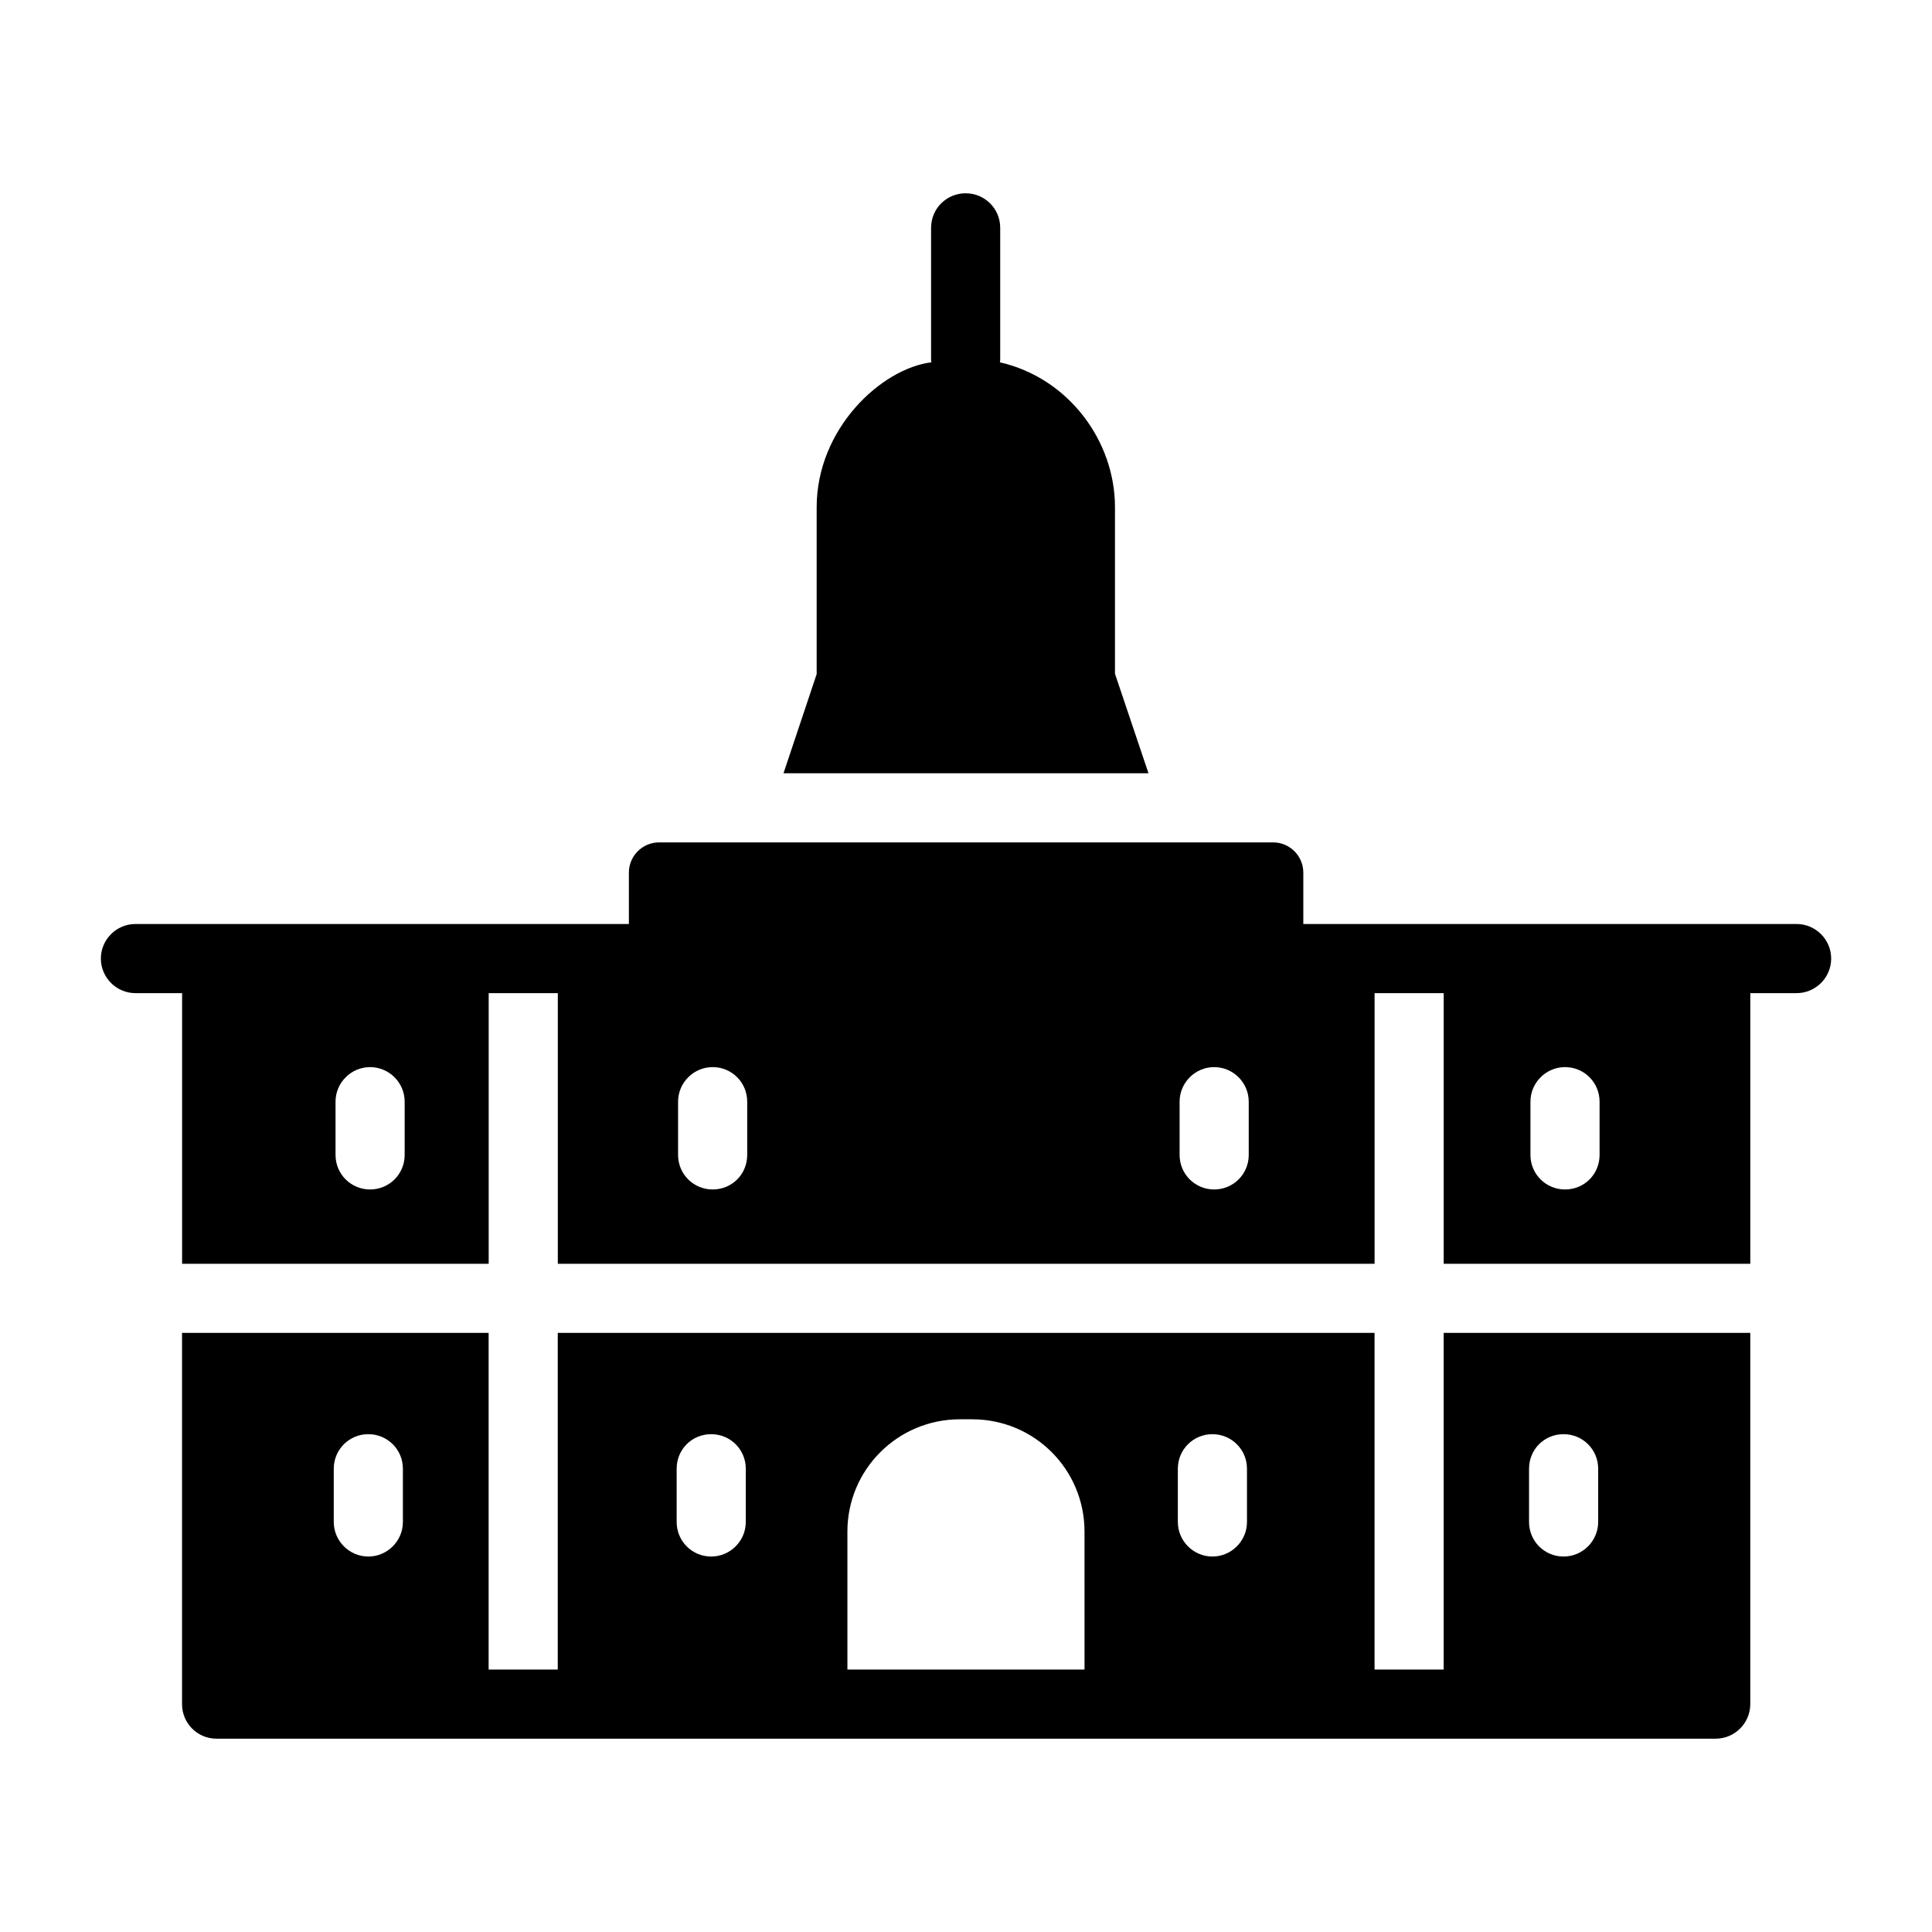
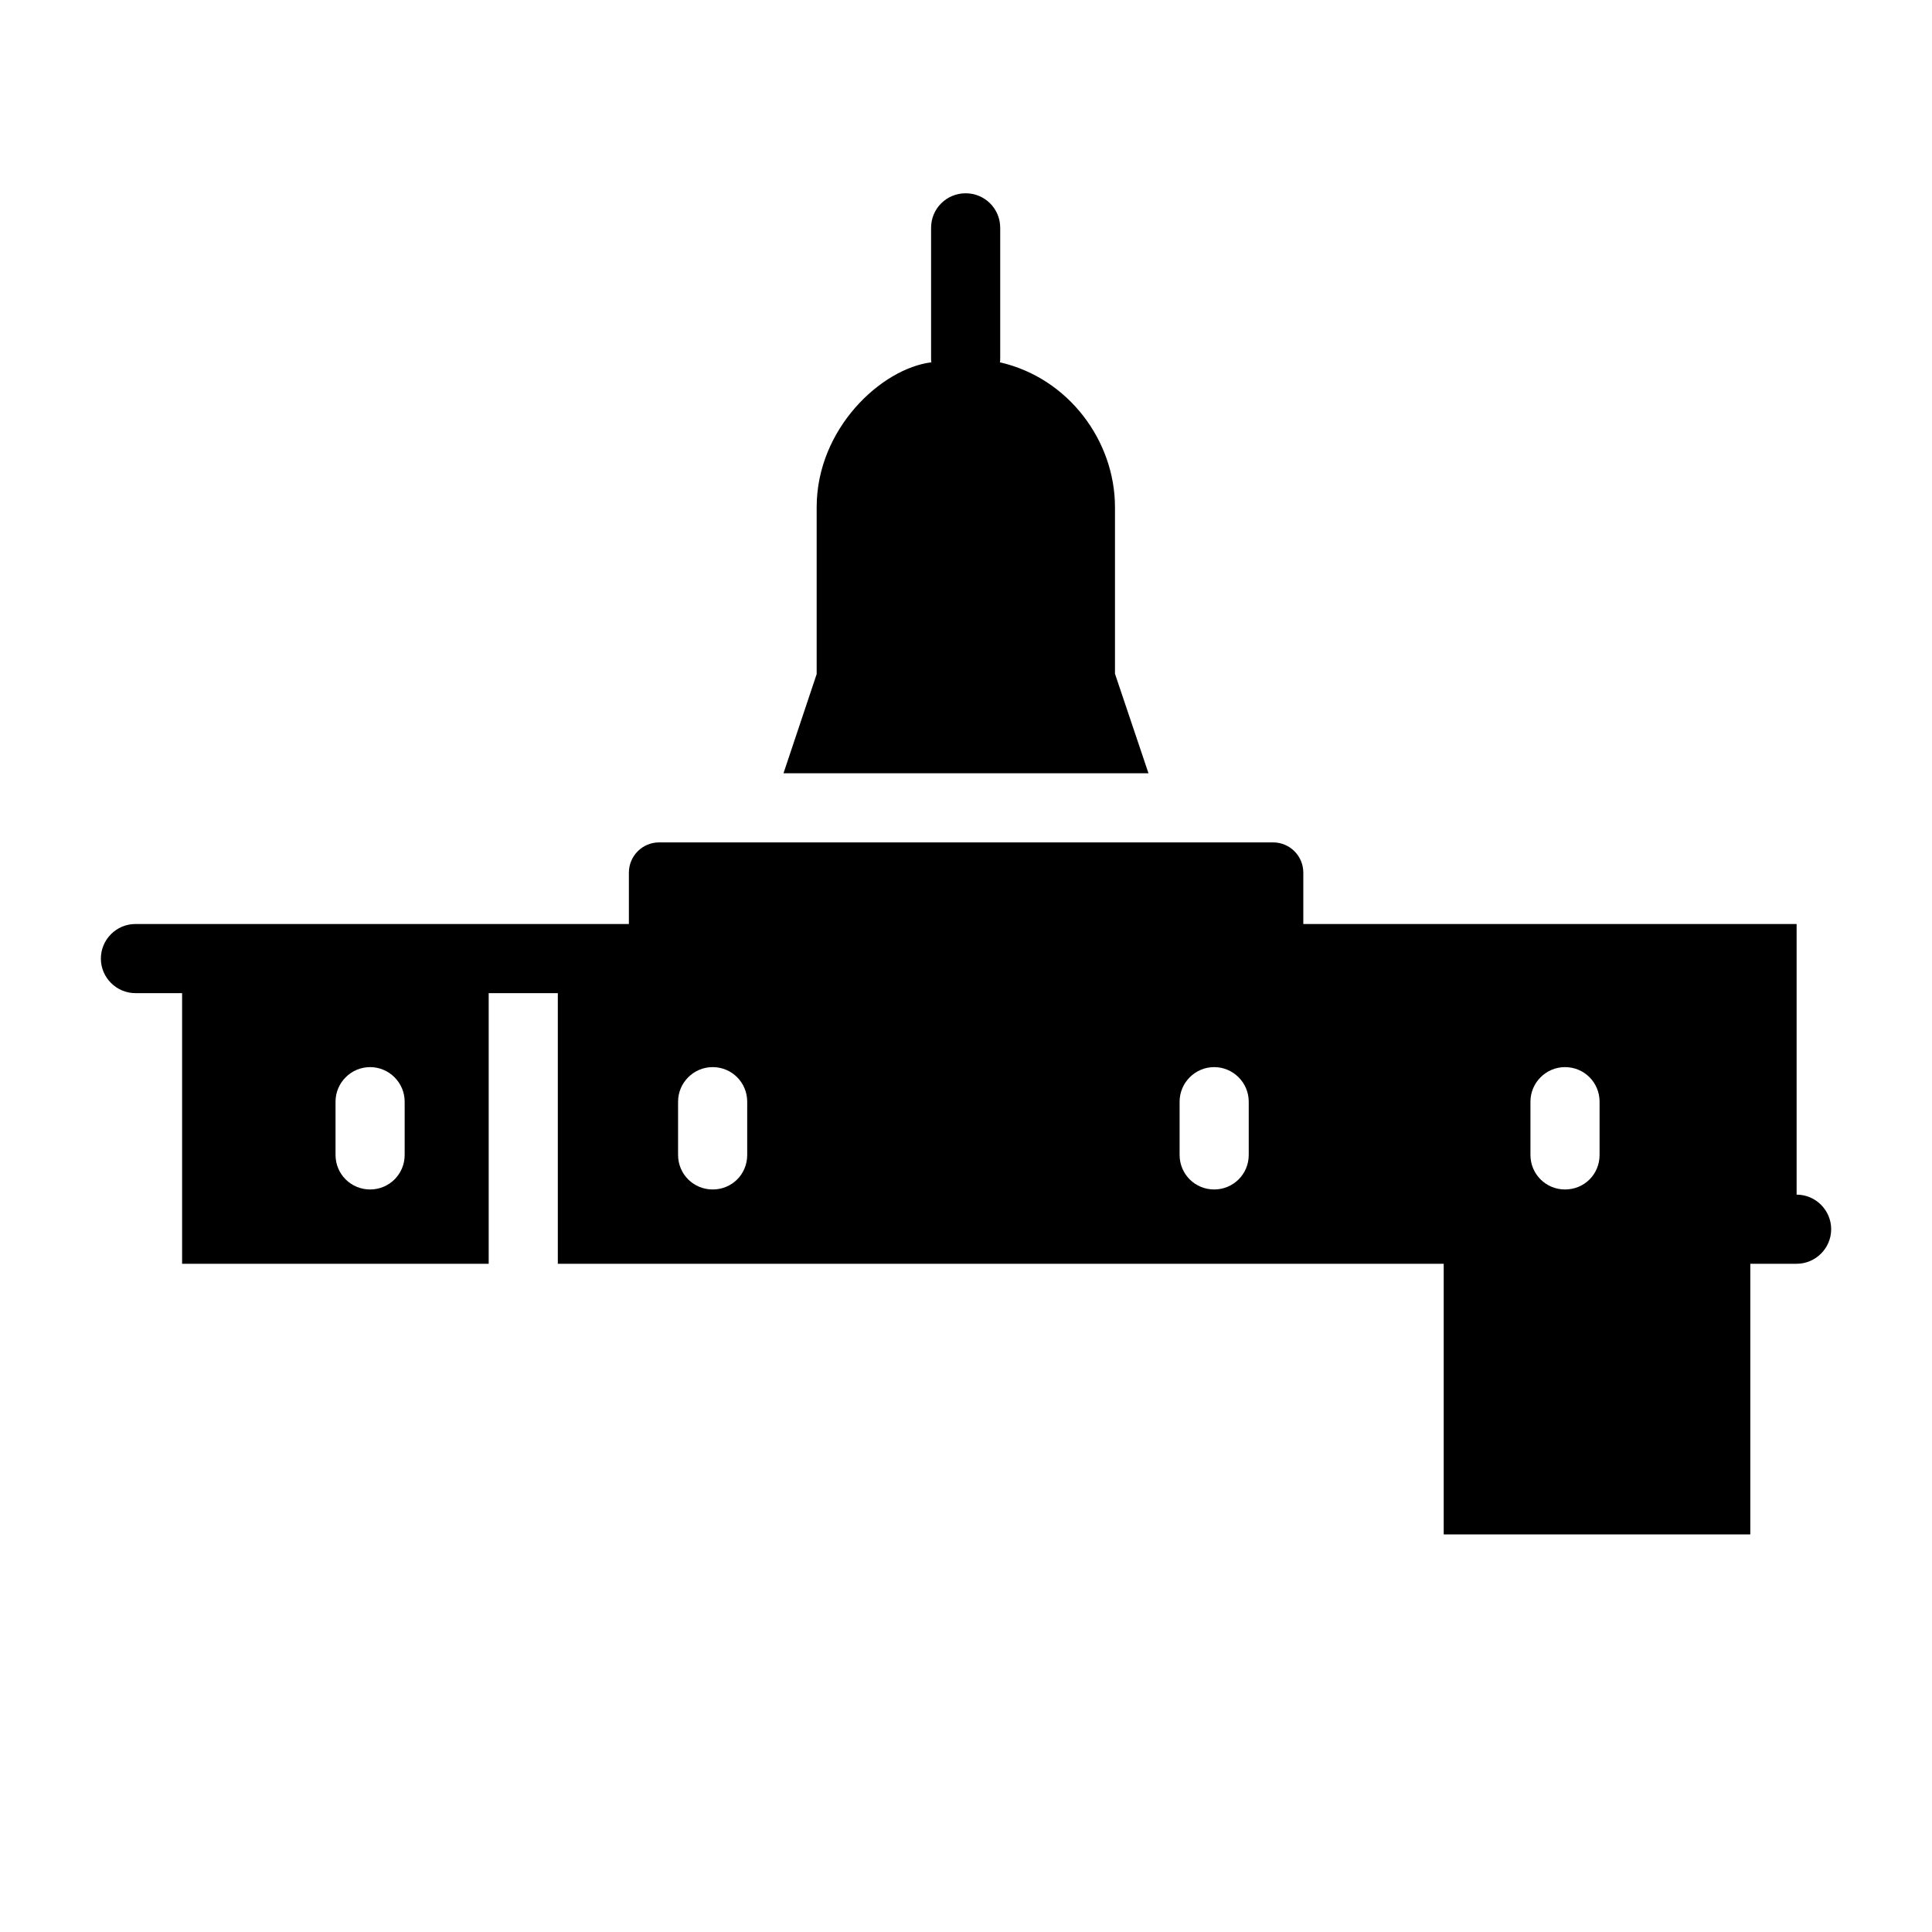
<svg xmlns="http://www.w3.org/2000/svg" fill="#000000" width="800px" height="800px" version="1.1" viewBox="144 144 512 512">
  <g>
    <path d="m439.48 322.55v-44.152c0-17.586-12.367-34.258-30.504-38.383 0.09-0.273 0.09-0.641 0.09-1.008v-34.625c0-5.129-4.121-9.16-9.16-9.16s-9.16 4.031-9.16 9.16v34.625c0 0.367 0 0.734 0.09 1.008-13.281 1.648-30.41 17.59-30.41 38.383v44.242l-8.793 26.289h96.73z" />
-     <path d="m620.12 388.87h-130.73v-13.609c0-4.43-3.59-8.02-8.02-8.02h-162.69c-4.43 0-8.02 3.59-8.02 8.02v13.609h-130.77c-5.039 0-9.16 4.121-9.16 9.16 0 5.039 4.121 9.16 9.16 9.16h12.367v71.723h81.25v-71.723h18.32v71.723h216.45v-71.723h18.32v71.723h81.25v-71.723h12.273c5.039 0 9.16-4.121 9.16-9.16 0.004-5.035-4.117-9.16-9.156-9.16zm-368.88 61.191c0 5.129-4.121 9.16-9.16 9.16s-9.16-4.031-9.16-9.16v-14.105c0-5.039 4.121-9.16 9.16-9.16s9.16 4.121 9.16 9.16zm90.777 0c0 5.129-4.031 9.16-9.16 9.16-5.039 0-9.16-4.031-9.16-9.16v-14.105c0-5.039 4.121-9.16 9.16-9.16 5.129 0 9.16 4.121 9.16 9.16zm132.91 0c0 5.129-4.121 9.16-9.16 9.16-5.039 0-9.16-4.031-9.16-9.16v-14.105c0-5.039 4.121-9.16 9.16-9.16 5.039 0 9.16 4.121 9.16 9.16zm92.977 0c0 5.129-4.031 9.16-9.16 9.16-5.039 0-9.16-4.031-9.16-9.16v-14.105c0-5.039 4.121-9.16 9.16-9.16 5.129 0 9.16 4.121 9.16 9.16z" />
-     <path d="m526.59 586.45h-18.32v-89.219h-216.46v89.219h-18.32v-89.219h-81.25v98.379c0 5.039 4.031 9.16 9.16 9.16h397.28c5.039 0 9.16-4.121 9.16-9.16v-98.379h-81.25zm-275.82-39.113c0 5.039-4.121 9.16-9.16 9.16-5.039 0-9.16-4.121-9.16-9.16v-14.105c0-5.129 4.121-9.16 9.16-9.16 5.039 0 9.16 4.031 9.16 9.16zm90.871 0c0 5.039-4.121 9.16-9.16 9.16-5.129 0-9.16-4.121-9.16-9.16v-14.105c0-5.129 4.031-9.16 9.16-9.16 5.039 0 9.16 4.031 9.16 9.16zm89.77 39.113h-62.84v-36.551c0-16.488 13.375-29.77 29.77-29.77h3.297c16.488 0 29.77 13.281 29.77 29.77zm43.051-39.113c0 5.039-4.121 9.16-9.16 9.16-5.039 0-9.16-4.121-9.16-9.16v-14.105c0-5.129 4.121-9.16 9.16-9.16 5.039 0 9.16 4.031 9.16 9.16zm74.75-14.105c0-5.129 4.031-9.16 9.16-9.16 5.039 0 9.16 4.031 9.16 9.16v14.105c0 5.039-4.121 9.16-9.16 9.16-5.129 0-9.16-4.121-9.16-9.16z" />
+     <path d="m620.12 388.87h-130.73v-13.609c0-4.43-3.59-8.02-8.02-8.02h-162.69c-4.43 0-8.02 3.59-8.02 8.02v13.609h-130.77c-5.039 0-9.16 4.121-9.16 9.16 0 5.039 4.121 9.16 9.16 9.16h12.367v71.723h81.25v-71.723h18.32v71.723h216.45h18.32v71.723h81.25v-71.723h12.273c5.039 0 9.16-4.121 9.16-9.16 0.004-5.035-4.117-9.16-9.156-9.16zm-368.88 61.191c0 5.129-4.121 9.16-9.16 9.16s-9.16-4.031-9.16-9.16v-14.105c0-5.039 4.121-9.16 9.16-9.16s9.16 4.121 9.16 9.16zm90.777 0c0 5.129-4.031 9.16-9.16 9.16-5.039 0-9.16-4.031-9.16-9.16v-14.105c0-5.039 4.121-9.16 9.16-9.16 5.129 0 9.16 4.121 9.16 9.16zm132.91 0c0 5.129-4.121 9.16-9.16 9.16-5.039 0-9.16-4.031-9.16-9.16v-14.105c0-5.039 4.121-9.16 9.16-9.16 5.039 0 9.16 4.121 9.16 9.16zm92.977 0c0 5.129-4.031 9.16-9.16 9.16-5.039 0-9.16-4.031-9.16-9.16v-14.105c0-5.039 4.121-9.16 9.16-9.16 5.129 0 9.16 4.121 9.16 9.16z" />
  </g>
</svg>